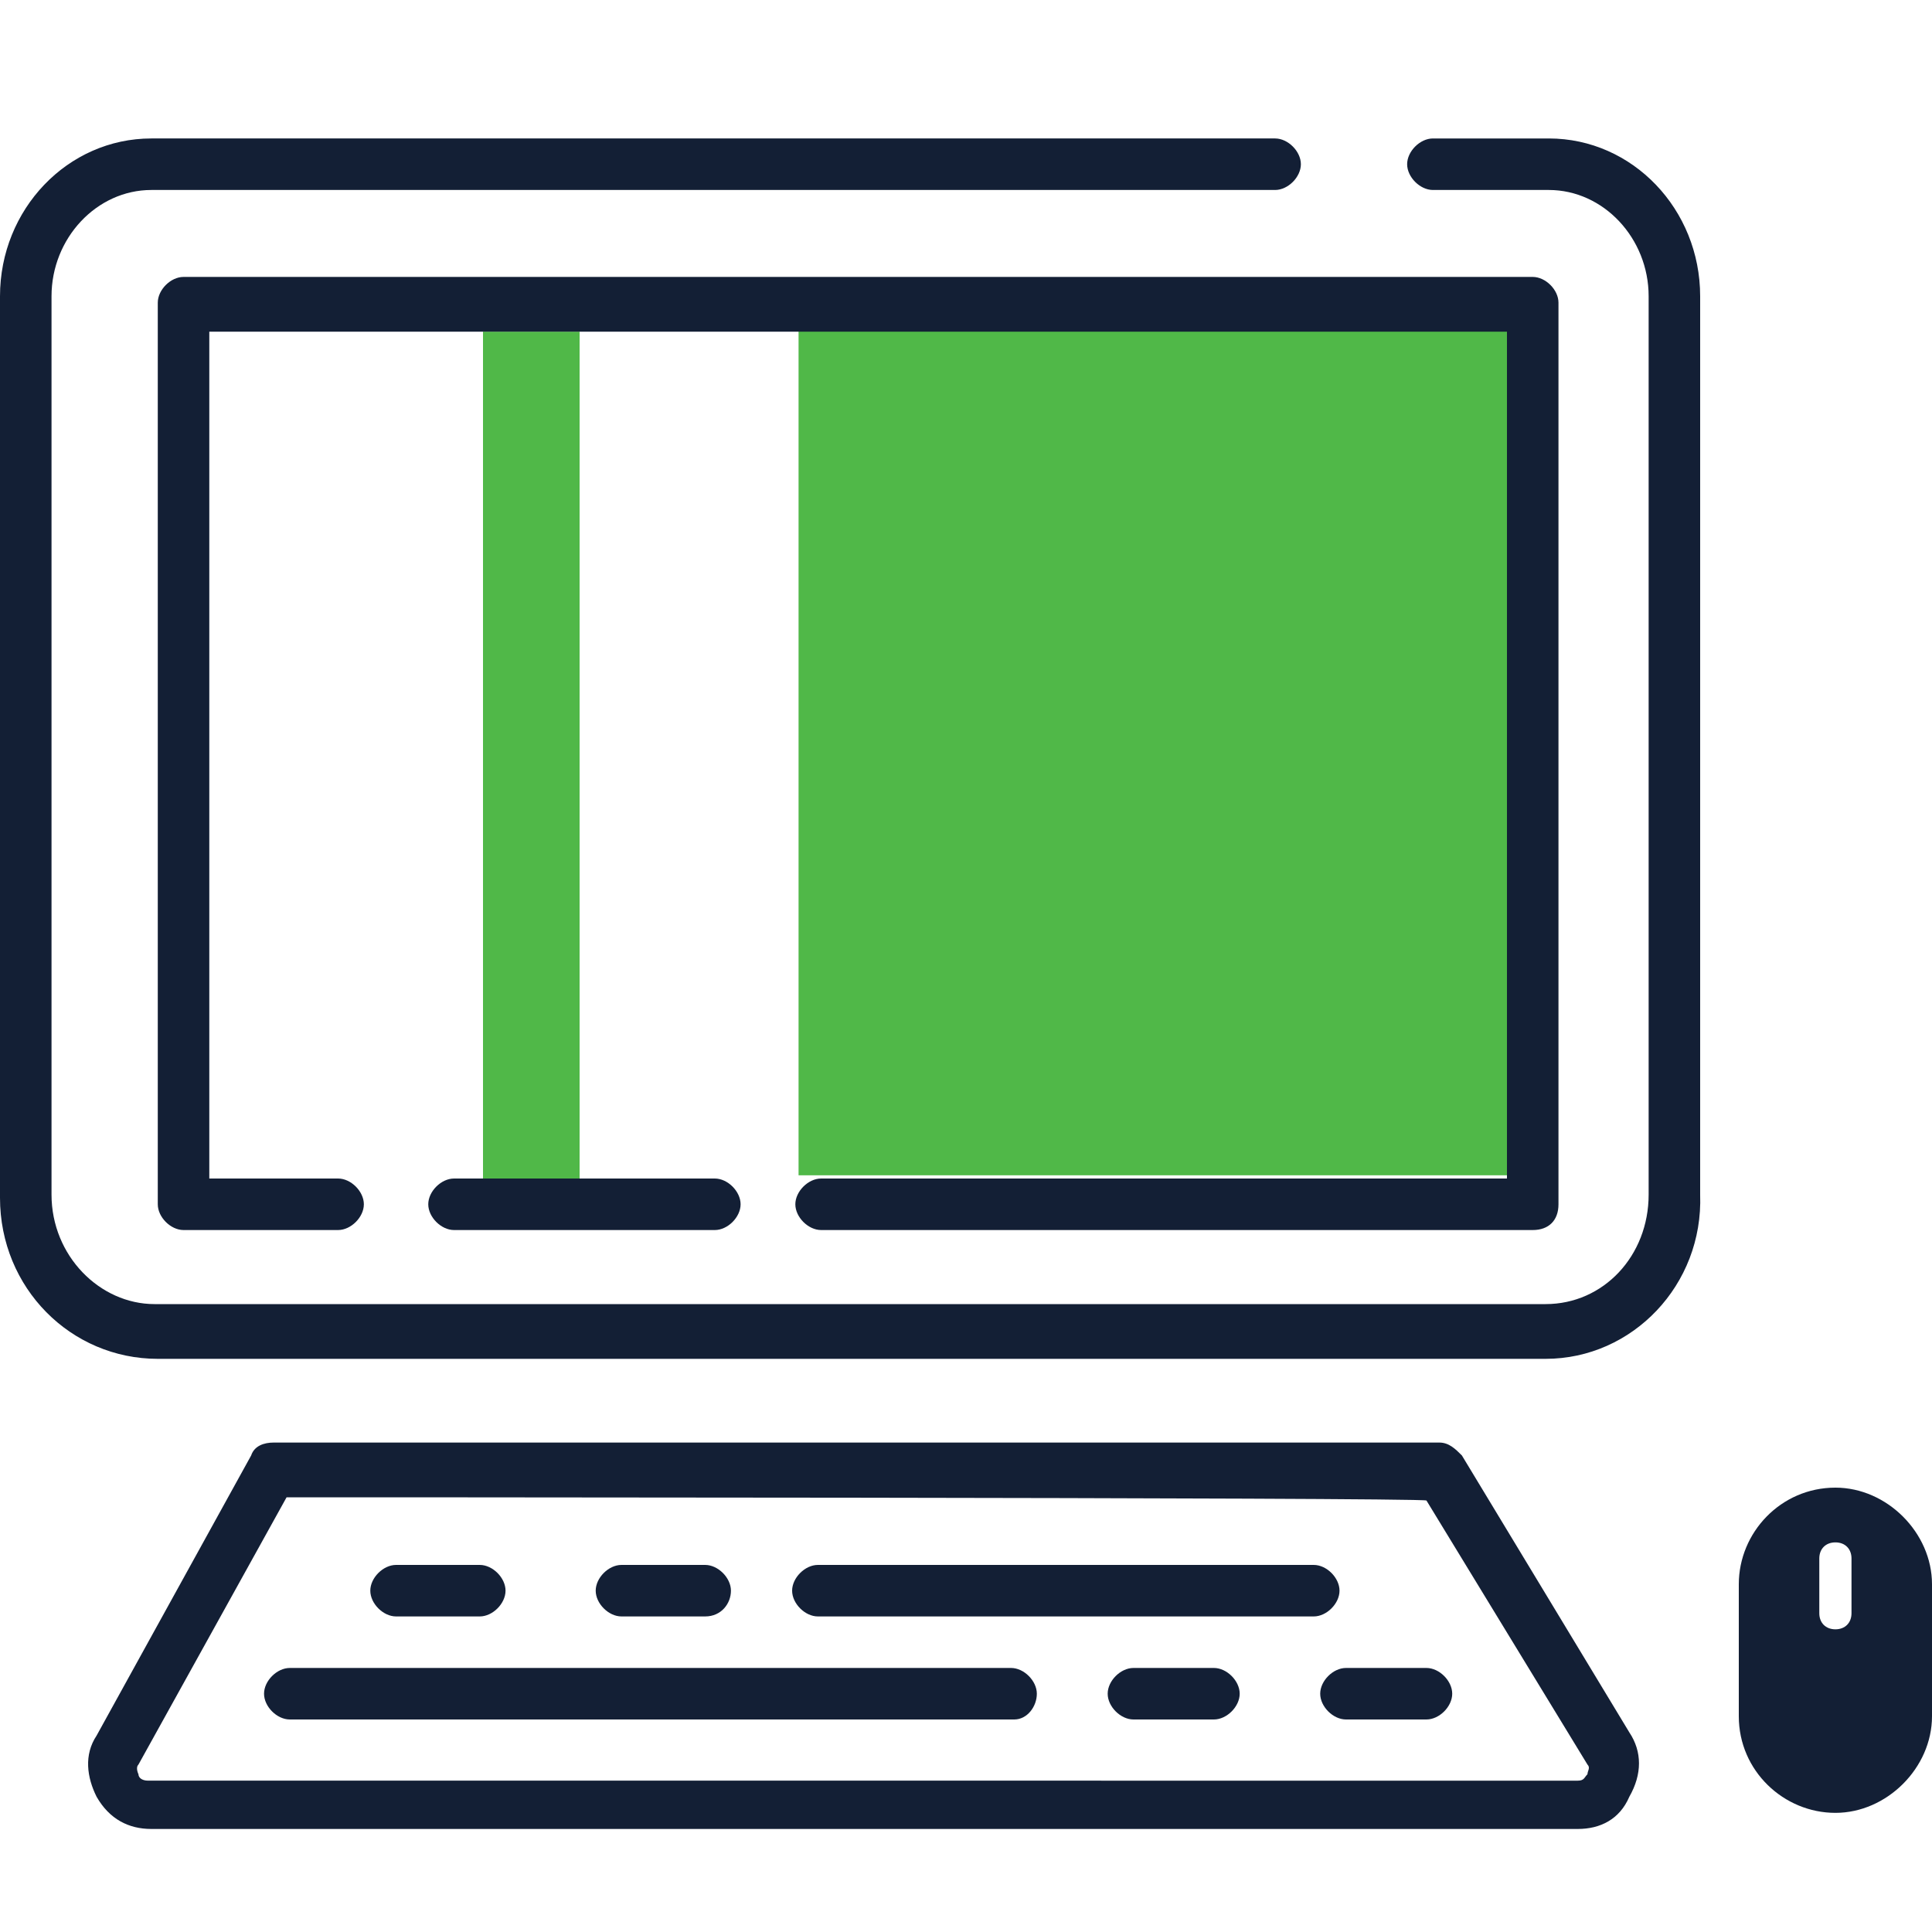
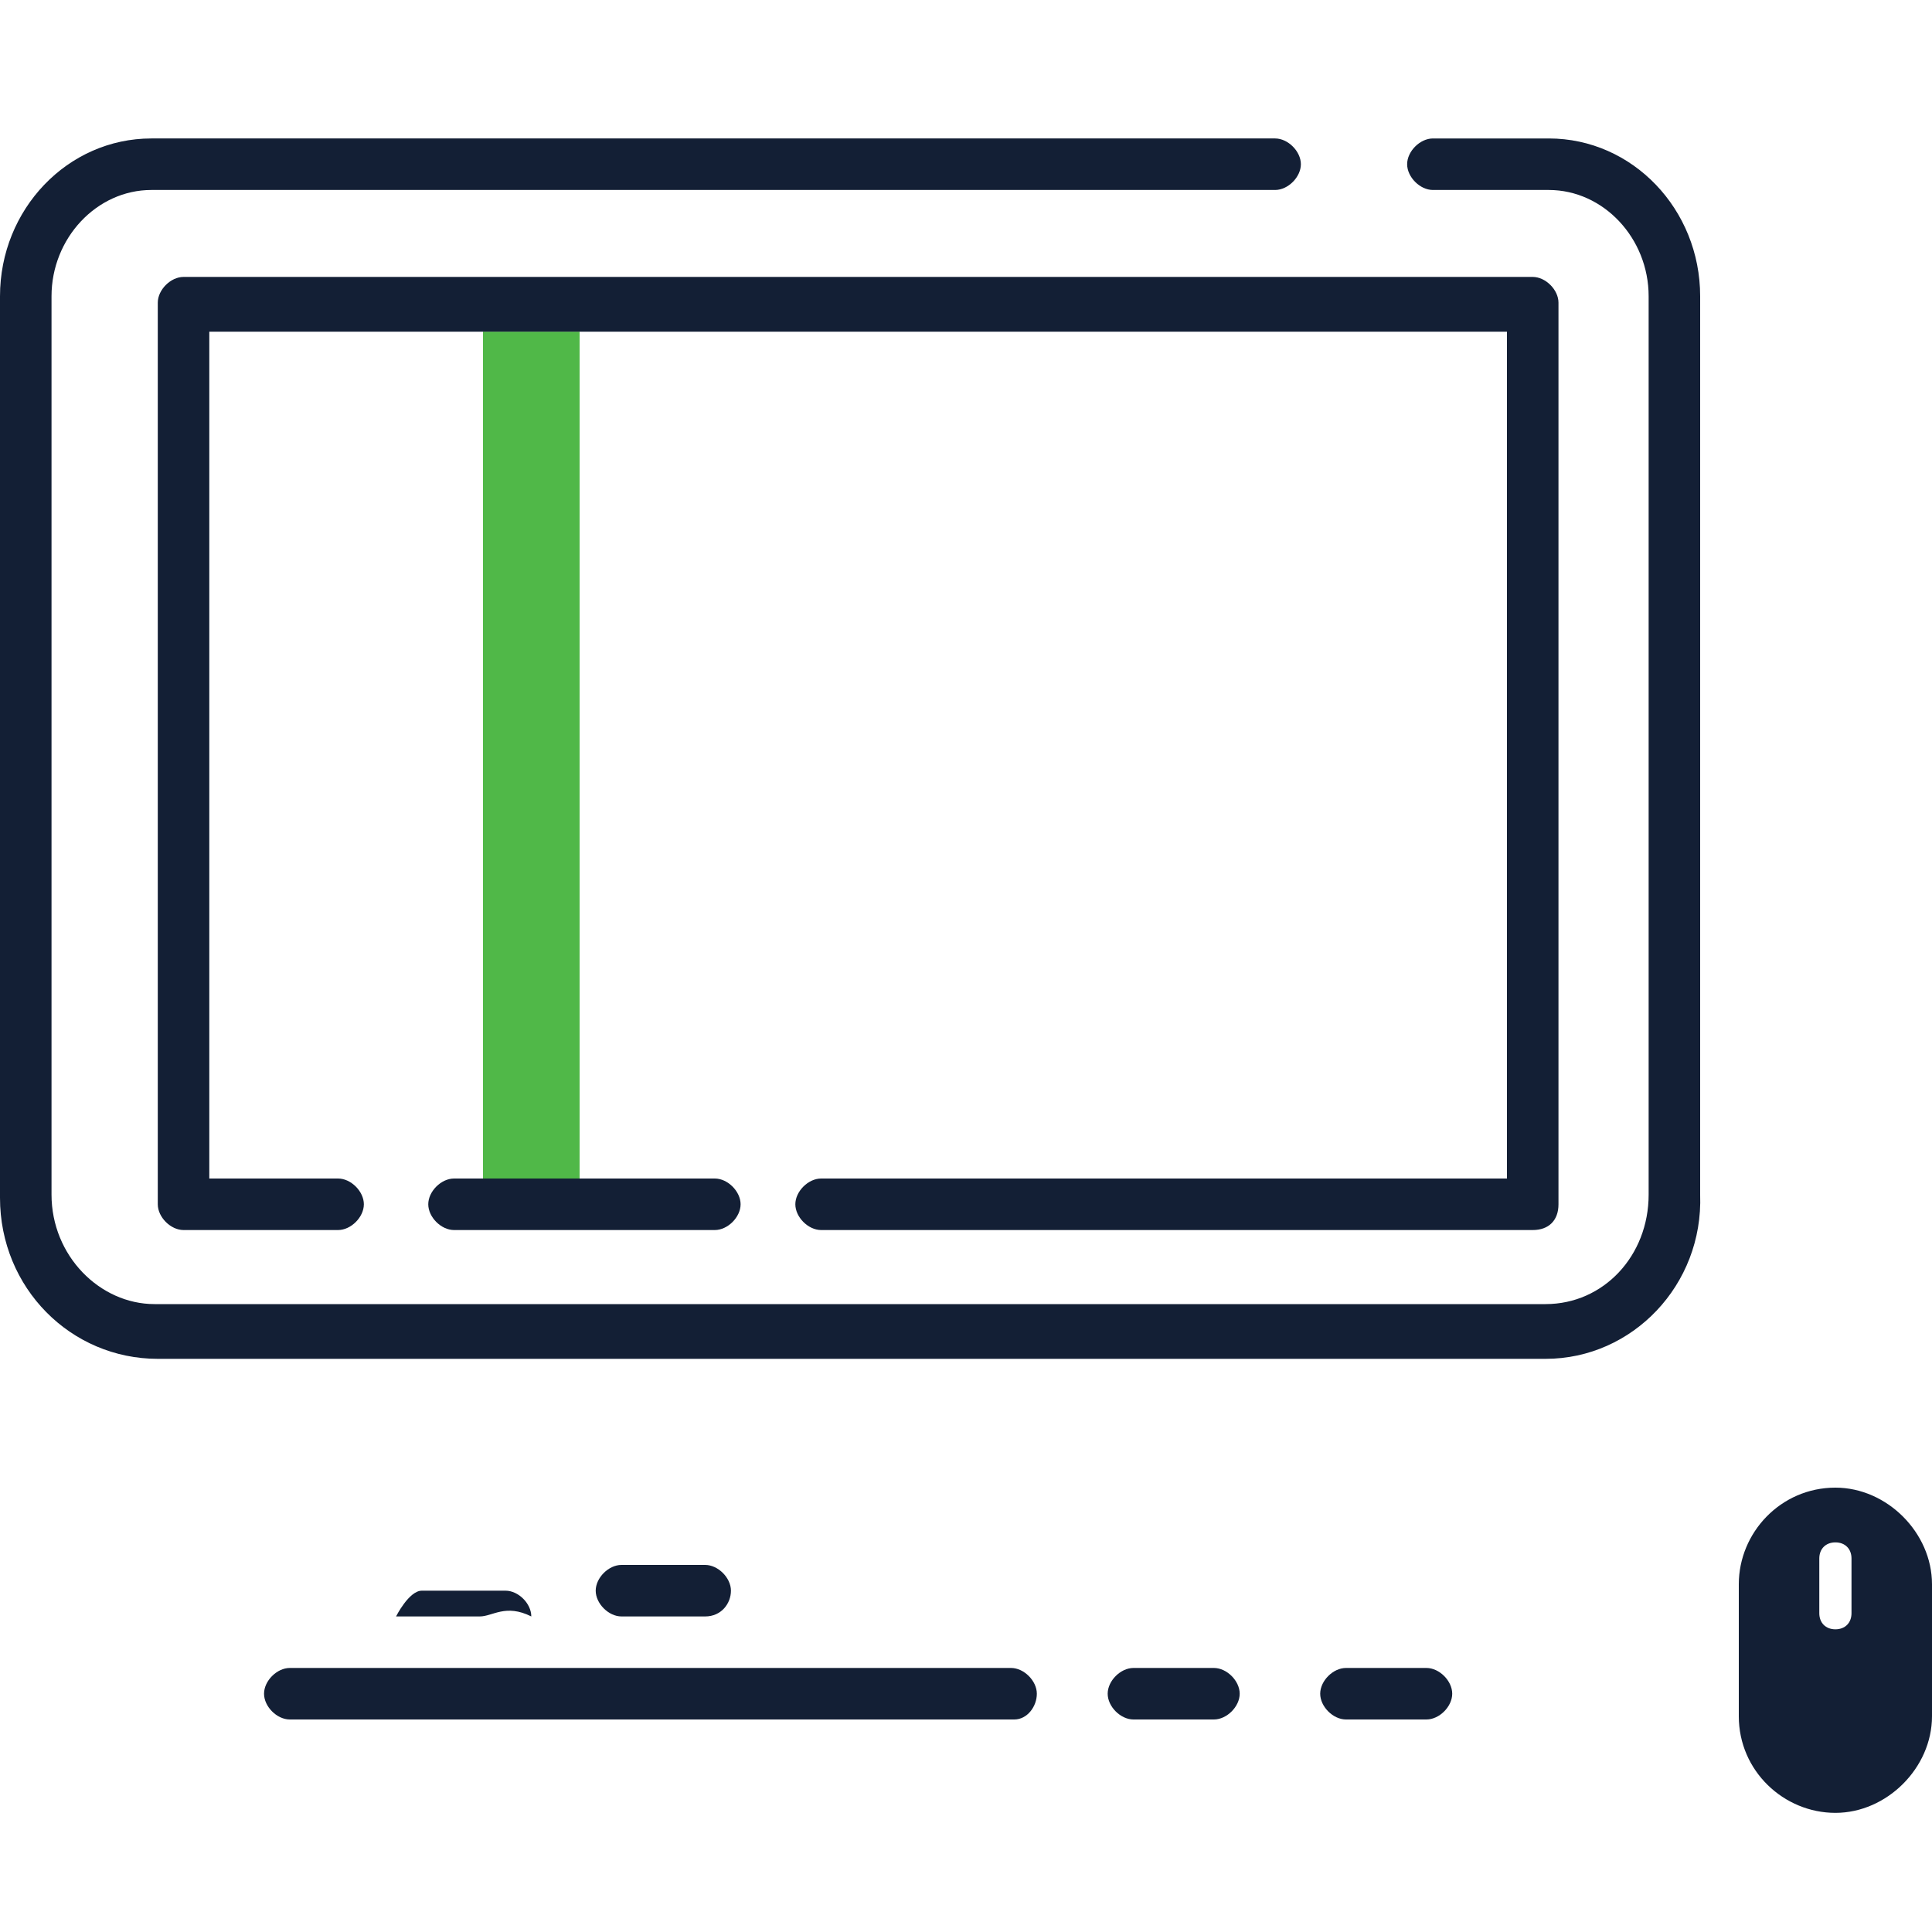
<svg xmlns="http://www.w3.org/2000/svg" version="1.1" id="Layer_1" x="0px" y="0px" viewBox="0 0 60 60" style="enable-background:new 0 0 60 60;" xml:space="preserve">
  <style type="text/css">
	.st0{fill:#131F35;}
	.st1{fill:#50B848;}
</style>
-   <path class="st0" d="M49,56.8H4.7c-0.7,0-1.3-0.3-1.7-1c-0.3-0.6-0.4-1.3,0-1.9l4.8-8.7c0.1-0.3,0.4-0.4,0.7-0.4h36.2  c0.3,0,0.5,0.2,0.7,0.4l5.2,8.6c0.4,0.6,0.4,1.3,0,2C50.3,56.5,49.7,56.8,49,56.8z M8.9,46.5l-4.6,8.3c-0.1,0.1,0,0.3,0,0.3  c0,0.1,0.1,0.2,0.3,0.2H49c0.2,0,0.2-0.1,0.3-0.2c0-0.1,0.1-0.2,0-0.3l-5-8.2C44.2,46.5,8.9,46.5,8.9,46.5z" />
-   <path class="st0" d="M40.8,50.2H25.4c-0.4,0-0.8-0.4-0.8-0.8s0.4-0.8,0.8-0.8h15.4c0.4,0,0.8,0.4,0.8,0.8  C41.6,49.8,41.2,50.2,40.8,50.2z" />
-   <path class="st0" d="M14.9,50.2h-2.6c-0.4,0-0.8-0.4-0.8-0.8s0.4-0.8,0.8-0.8h2.6c0.4,0,0.8,0.4,0.8,0.8  C15.7,49.8,15.3,50.2,14.9,50.2z" />
+   <path class="st0" d="M14.9,50.2h-2.6s0.4-0.8,0.8-0.8h2.6c0.4,0,0.8,0.4,0.8,0.8  C15.7,49.8,15.3,50.2,14.9,50.2z" />
  <path class="st0" d="M21.9,50.2h-2.6c-0.4,0-0.8-0.4-0.8-0.8s0.4-0.8,0.8-0.8h2.6c0.4,0,0.8,0.4,0.8,0.8  C22.7,49.8,22.4,50.2,21.9,50.2z" />
  <path class="st0" d="M31.5,53.4H9c-0.4,0-0.8-0.4-0.8-0.8s0.4-0.8,0.8-0.8h22.4c0.4,0,0.8,0.4,0.8,0.8S31.9,53.4,31.5,53.4z" />
  <path class="st0" d="M37.7,53.4h-2.5c-0.4,0-0.8-0.4-0.8-0.8s0.4-0.8,0.8-0.8h2.5c0.4,0,0.8,0.4,0.8,0.8S38.1,53.4,37.7,53.4z" />
  <path class="st0" d="M44.3,53.4h-2.5c-0.4,0-0.8-0.4-0.8-0.8s0.4-0.8,0.8-0.8h2.5c0.4,0,0.8,0.4,0.8,0.8S44.7,53.4,44.3,53.4z" />
  <path class="st0" d="M48,42.2H4.9c-2.7,0-4.9-2.2-4.9-5V9.2c0-2.7,2.1-4.9,4.7-4.9h34.9c0.4,0,0.8,0.4,0.8,0.8S40,5.9,39.6,5.9H4.7  C3,5.9,1.6,7.4,1.6,9.2v27.9c0,1.9,1.5,3.4,3.2,3.4H48c1.8,0,3.2-1.5,3.2-3.4V9.2c0-1.8-1.4-3.3-3.1-3.3h-3.6  c-0.4,0-0.8-0.4-0.8-0.8s0.4-0.8,0.8-0.8h3.6c2.6,0,4.7,2.2,4.7,4.9v27.9C52.9,39.9,50.7,42.2,48,42.2z" />
-   <rect x="24.8" y="9.5" class="st1" width="22.5" height="27" />
  <rect x="15" y="10.3" class="st1" width="3" height="26.5" />
  <path class="st0" d="M22.2,38.2h-8.1c-0.4,0-0.8-0.4-0.8-0.8s0.4-0.8,0.8-0.8h8.1c0.4,0,0.8,0.4,0.8,0.8S22.6,38.2,22.2,38.2z" />
  <path class="st0" d="M47.6,38.2H25.5c-0.4,0-0.8-0.4-0.8-0.8s0.4-0.8,0.8-0.8h21.3V10.3H6.5v26.3h4c0.4,0,0.8,0.4,0.8,0.8  s-0.4,0.8-0.8,0.8H5.7c-0.4,0-0.8-0.4-0.8-0.8v-28c0-0.4,0.4-0.8,0.8-0.8h41.9c0.4,0,0.8,0.4,0.8,0.8v28  C48.4,37.9,48.1,38.2,47.6,38.2z" />
  <path class="st0" d="M57,46.2c-1.7,0-3,1.4-3,3v4.1c0,1.7,1.4,3,3,3s3-1.4,3-3v-4.1C60,47.6,58.6,46.2,57,46.2z M57.5,50.1  c0,0.3-0.2,0.5-0.5,0.5s-0.5-0.2-0.5-0.5v-1.7c0-0.3,0.2-0.5,0.5-0.5s0.5,0.2,0.5,0.5V50.1z" />
</svg>